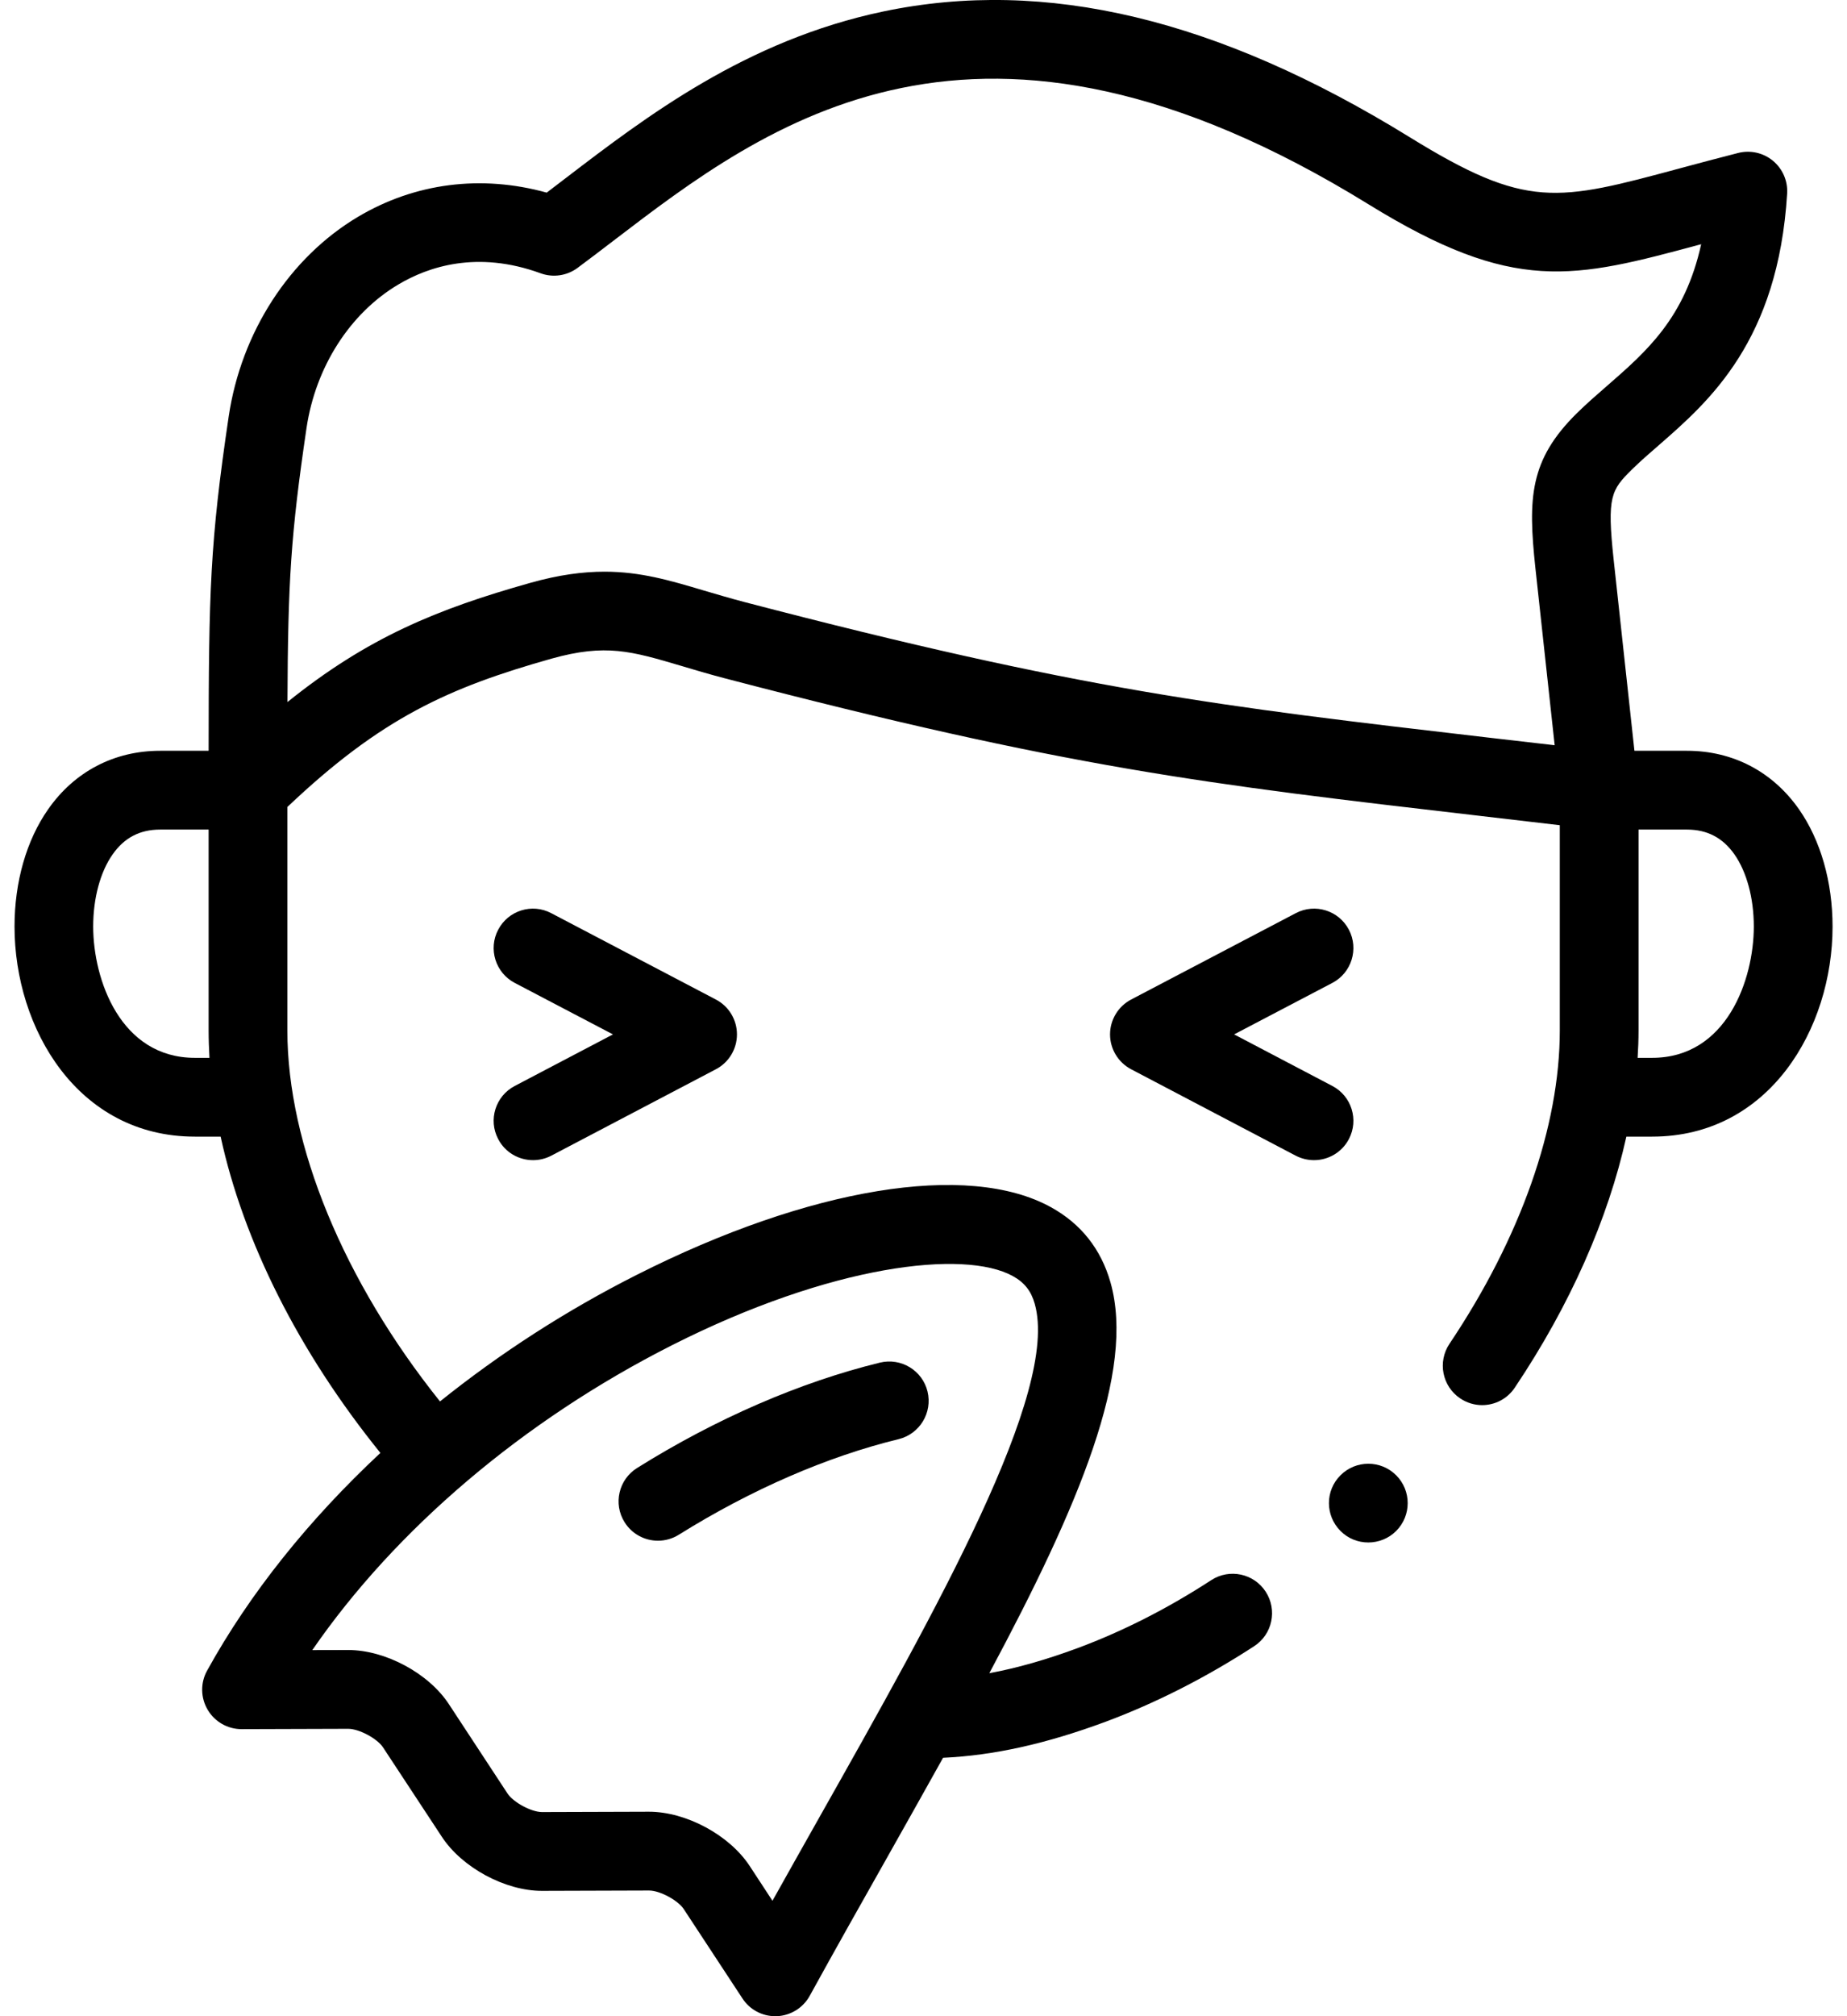
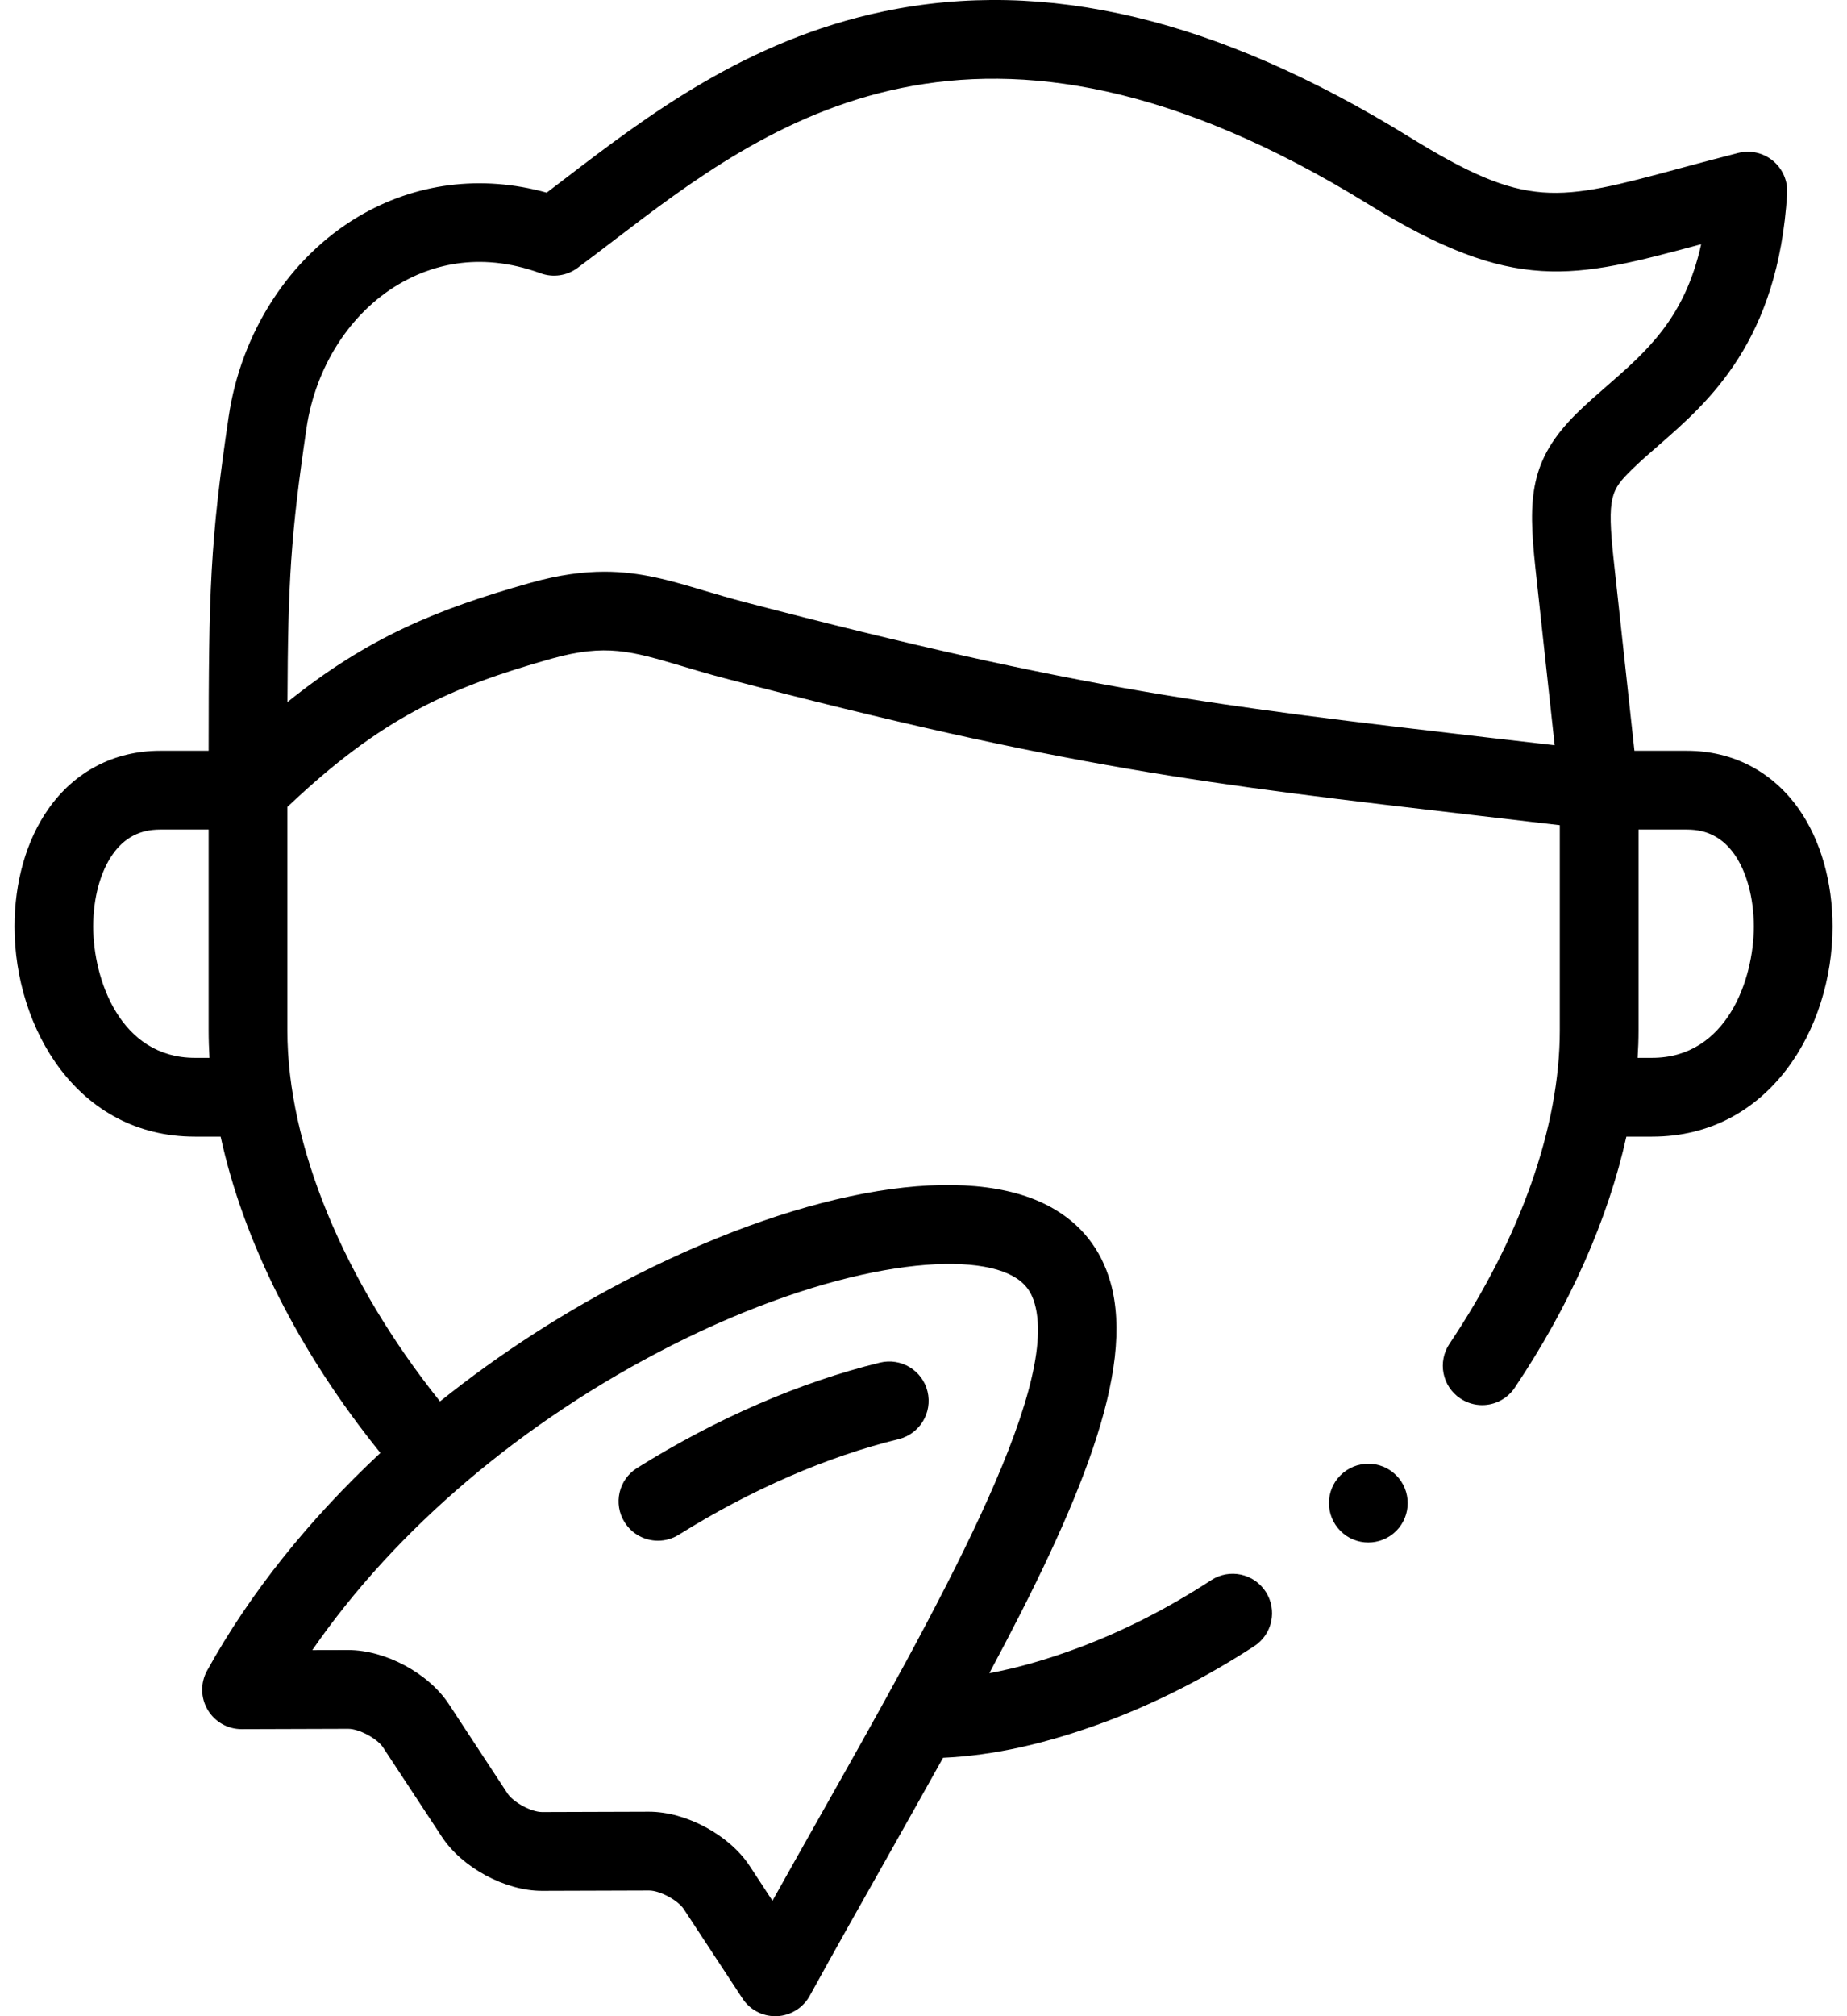
<svg xmlns="http://www.w3.org/2000/svg" fill="none" viewBox="0 0 22 24" height="24" width="22">
  <path fill="black" d="M21.428 9.633C21.113 9.184 20.64 8.937 20.094 8.937H19.468L19.22 6.657C19.14 5.911 19.19 5.833 19.439 5.588C19.535 5.494 19.643 5.399 19.758 5.3C20.358 4.777 21.18 4.06 21.287 2.303C21.296 2.154 21.233 2.009 21.118 1.914C21.002 1.818 20.848 1.784 20.703 1.821C20.453 1.885 20.223 1.946 20.02 2.001C18.54 2.4 18.188 2.495 16.791 1.633C14.504 0.222 12.454 -0.267 10.524 0.136C8.885 0.479 7.694 1.39 6.736 2.122C6.659 2.181 6.585 2.238 6.512 2.293C5.733 2.077 4.944 2.177 4.264 2.581C3.449 3.066 2.873 3.955 2.724 4.958C2.502 6.455 2.486 7.032 2.485 8.937H1.907C1.361 8.937 0.887 9.184 0.573 9.634C0.315 10.002 0.173 10.498 0.173 11.029C0.173 12.242 0.926 13.53 2.321 13.53H2.628C2.901 14.783 3.56 16.094 4.531 17.295C3.68 18.088 2.973 18.969 2.466 19.888C2.386 20.033 2.389 20.21 2.474 20.353C2.558 20.495 2.711 20.583 2.877 20.583H2.878L4.148 20.579C4.277 20.579 4.494 20.695 4.563 20.801L5.262 21.863C5.503 22.231 6.016 22.508 6.455 22.508H6.46L7.732 22.504C7.859 22.504 8.076 22.62 8.145 22.726L8.843 23.788C8.929 23.921 9.077 24 9.234 24C9.24 24 9.246 24 9.253 24C9.417 23.993 9.566 23.901 9.645 23.757C9.951 23.201 10.265 22.645 10.569 22.107C10.798 21.701 11.02 21.306 11.233 20.924C11.838 20.896 12.459 20.758 13.169 20.495C13.767 20.272 14.363 19.97 14.938 19.596C15.156 19.455 15.217 19.164 15.076 18.947C14.935 18.73 14.645 18.668 14.428 18.809C13.91 19.146 13.376 19.417 12.842 19.616C12.462 19.757 12.114 19.856 11.784 19.917C12.854 17.919 13.527 16.321 13.227 15.264C13.114 14.868 12.875 14.566 12.516 14.369C11.53 13.826 9.639 14.136 7.581 15.177C6.741 15.601 5.953 16.111 5.241 16.682C4.096 15.253 3.423 13.63 3.423 12.267V9.606C4.539 8.547 5.343 8.186 6.57 7.84C7.216 7.66 7.518 7.75 8.12 7.928C8.27 7.973 8.441 8.024 8.632 8.074C12.72 9.142 14.355 9.332 17.612 9.71C17.919 9.745 18.24 9.783 18.579 9.823V12.267C18.579 13.408 18.113 14.732 17.265 15.996C17.121 16.211 17.178 16.502 17.393 16.646C17.473 16.7 17.564 16.726 17.654 16.726C17.805 16.726 17.953 16.653 18.043 16.518C18.702 15.536 19.155 14.509 19.372 13.53H19.679C21.075 13.53 21.828 12.242 21.828 11.03C21.828 10.498 21.686 10.002 21.428 9.633ZM8.004 16.013C9.905 15.052 11.486 14.871 12.064 15.19C12.201 15.265 12.282 15.367 12.325 15.52C12.621 16.563 11.163 19.147 9.752 21.646C9.571 21.967 9.386 22.295 9.201 22.626L8.929 22.211C8.688 21.844 8.173 21.566 7.73 21.566L6.457 21.57C6.456 21.57 6.456 21.57 6.456 21.57C6.329 21.57 6.115 21.455 6.045 21.349L5.347 20.286C5.106 19.918 4.591 19.641 4.147 19.641L3.72 19.642C4.71 18.206 6.232 16.909 8.004 16.013ZM2.321 12.592C1.433 12.592 1.11 11.658 1.11 11.029C1.11 10.693 1.194 10.38 1.341 10.171C1.48 9.972 1.666 9.875 1.907 9.875H2.485V12.267C2.485 12.374 2.489 12.483 2.495 12.592H2.321ZM17.72 8.779C14.507 8.405 12.894 8.218 8.869 7.167C8.693 7.121 8.537 7.074 8.386 7.03C7.981 6.909 7.628 6.805 7.201 6.805C6.943 6.805 6.658 6.842 6.317 6.938C5.208 7.25 4.378 7.589 3.424 8.357C3.43 6.918 3.463 6.371 3.651 5.095C3.759 4.368 4.168 3.729 4.744 3.387C5.101 3.174 5.685 2.978 6.439 3.253C6.587 3.307 6.752 3.283 6.878 3.19C7.016 3.088 7.157 2.98 7.305 2.867C9.133 1.47 11.636 -0.444 16.299 2.431C18.04 3.505 18.737 3.318 20.263 2.907C20.069 3.785 19.616 4.18 19.142 4.593C19.022 4.697 18.898 4.805 18.781 4.92C18.219 5.475 18.199 5.927 18.288 6.758L18.518 8.871C18.241 8.839 17.975 8.808 17.72 8.779ZM19.679 12.592H19.506C19.513 12.483 19.517 12.374 19.517 12.267V9.875H20.094C20.335 9.875 20.52 9.972 20.66 10.171C20.806 10.38 20.89 10.693 20.89 11.029C20.89 11.658 20.568 12.592 19.679 12.592Z" />
-   <path fill="black" d="M16.067 13.559C16.187 13.33 16.099 13.047 15.87 12.927L14.7 12.313L15.87 11.7C16.099 11.58 16.187 11.296 16.067 11.067C15.947 10.838 15.664 10.749 15.434 10.87L13.473 11.898C13.319 11.979 13.222 12.139 13.222 12.313C13.222 12.487 13.319 12.647 13.473 12.728L15.434 13.757C15.504 13.793 15.578 13.81 15.652 13.81C15.82 13.81 15.983 13.719 16.067 13.559Z" />
-   <path fill="black" d="M5.934 13.559C6.017 13.719 6.18 13.81 6.349 13.81C6.422 13.81 6.497 13.793 6.566 13.757L8.527 12.728C8.682 12.647 8.778 12.487 8.778 12.313C8.778 12.139 8.682 11.979 8.527 11.898L6.566 10.87C6.337 10.749 6.054 10.838 5.934 11.067C5.813 11.296 5.902 11.58 6.131 11.7L7.301 12.313L6.131 12.927C5.902 13.047 5.813 13.33 5.934 13.559Z" />
  <path fill="black" d="M7.837 18.34C7.922 18.34 8.008 18.317 8.085 18.269C8.944 17.733 9.85 17.339 10.704 17.131C10.955 17.069 11.109 16.816 11.048 16.564C10.987 16.313 10.733 16.159 10.481 16.22C9.532 16.452 8.531 16.885 7.589 17.474C7.369 17.611 7.302 17.9 7.439 18.119C7.528 18.262 7.681 18.34 7.837 18.34Z" />
  <path fill="black" d="M15.967 17.561L15.966 17.562C15.783 17.745 15.784 18.041 15.967 18.224C16.058 18.316 16.178 18.361 16.298 18.361C16.418 18.361 16.539 18.315 16.63 18.224C16.813 18.041 16.813 17.744 16.63 17.561C16.447 17.378 16.15 17.378 15.967 17.561Z" />
</svg>